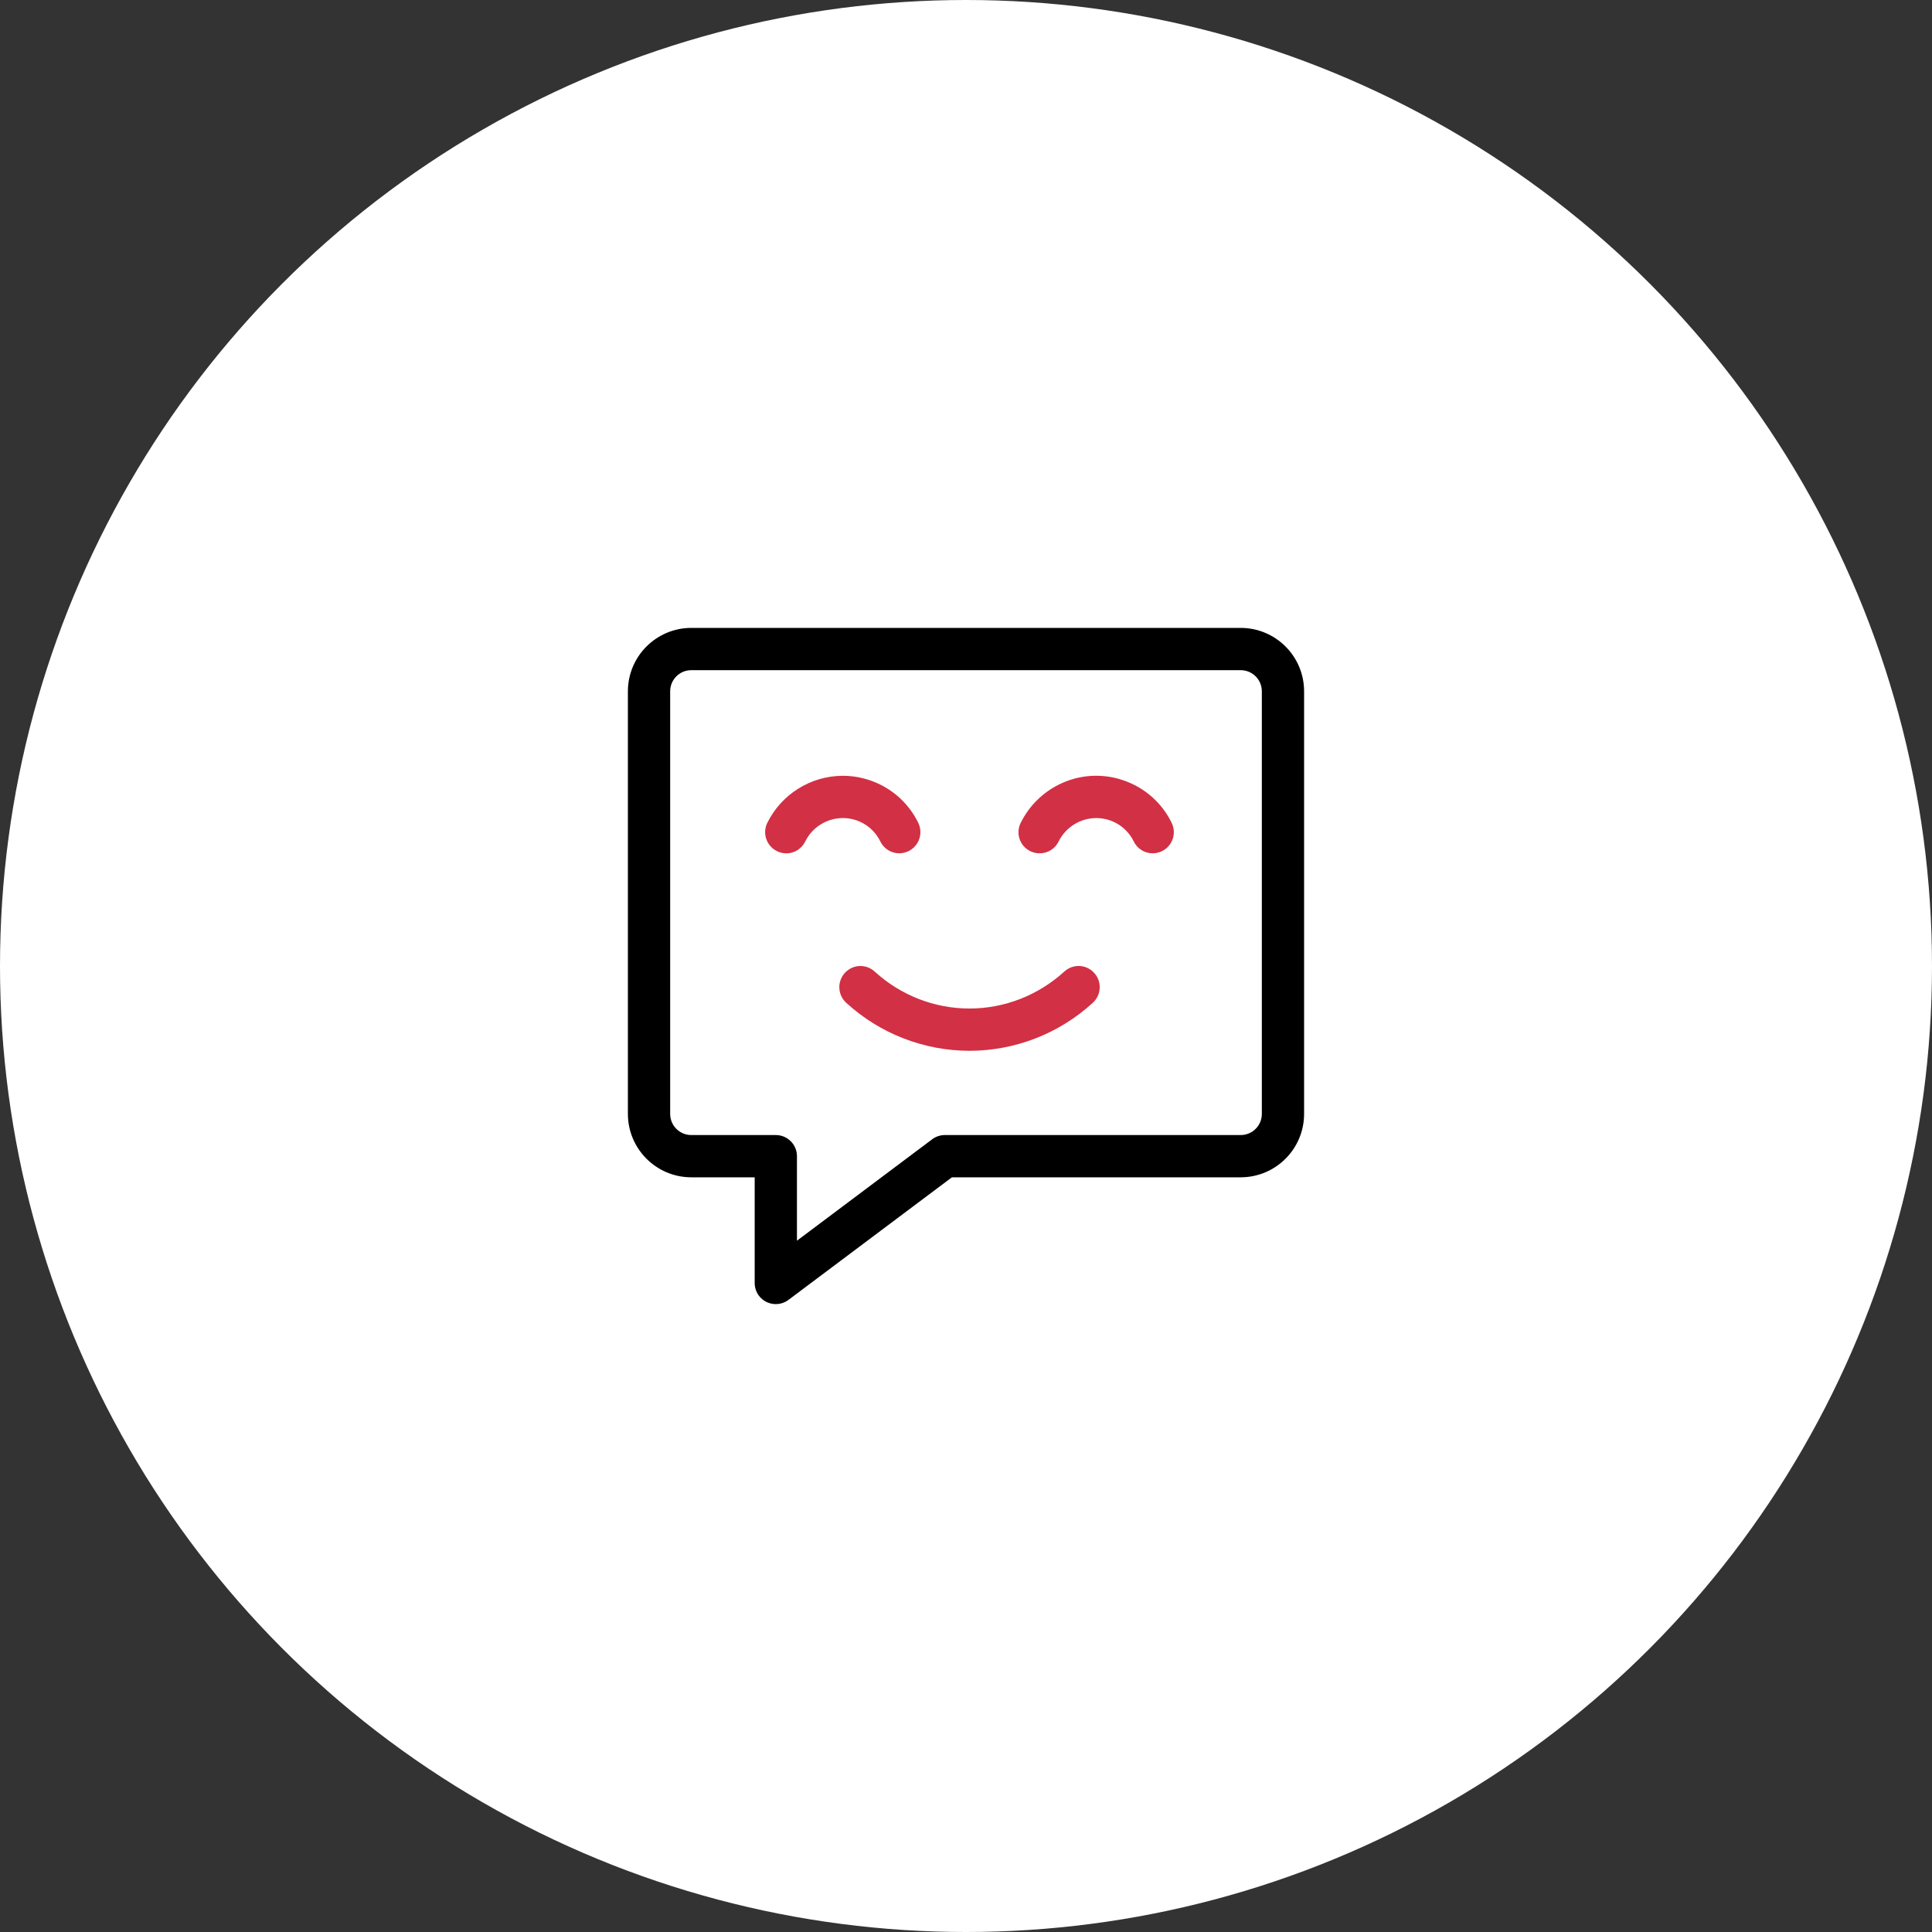
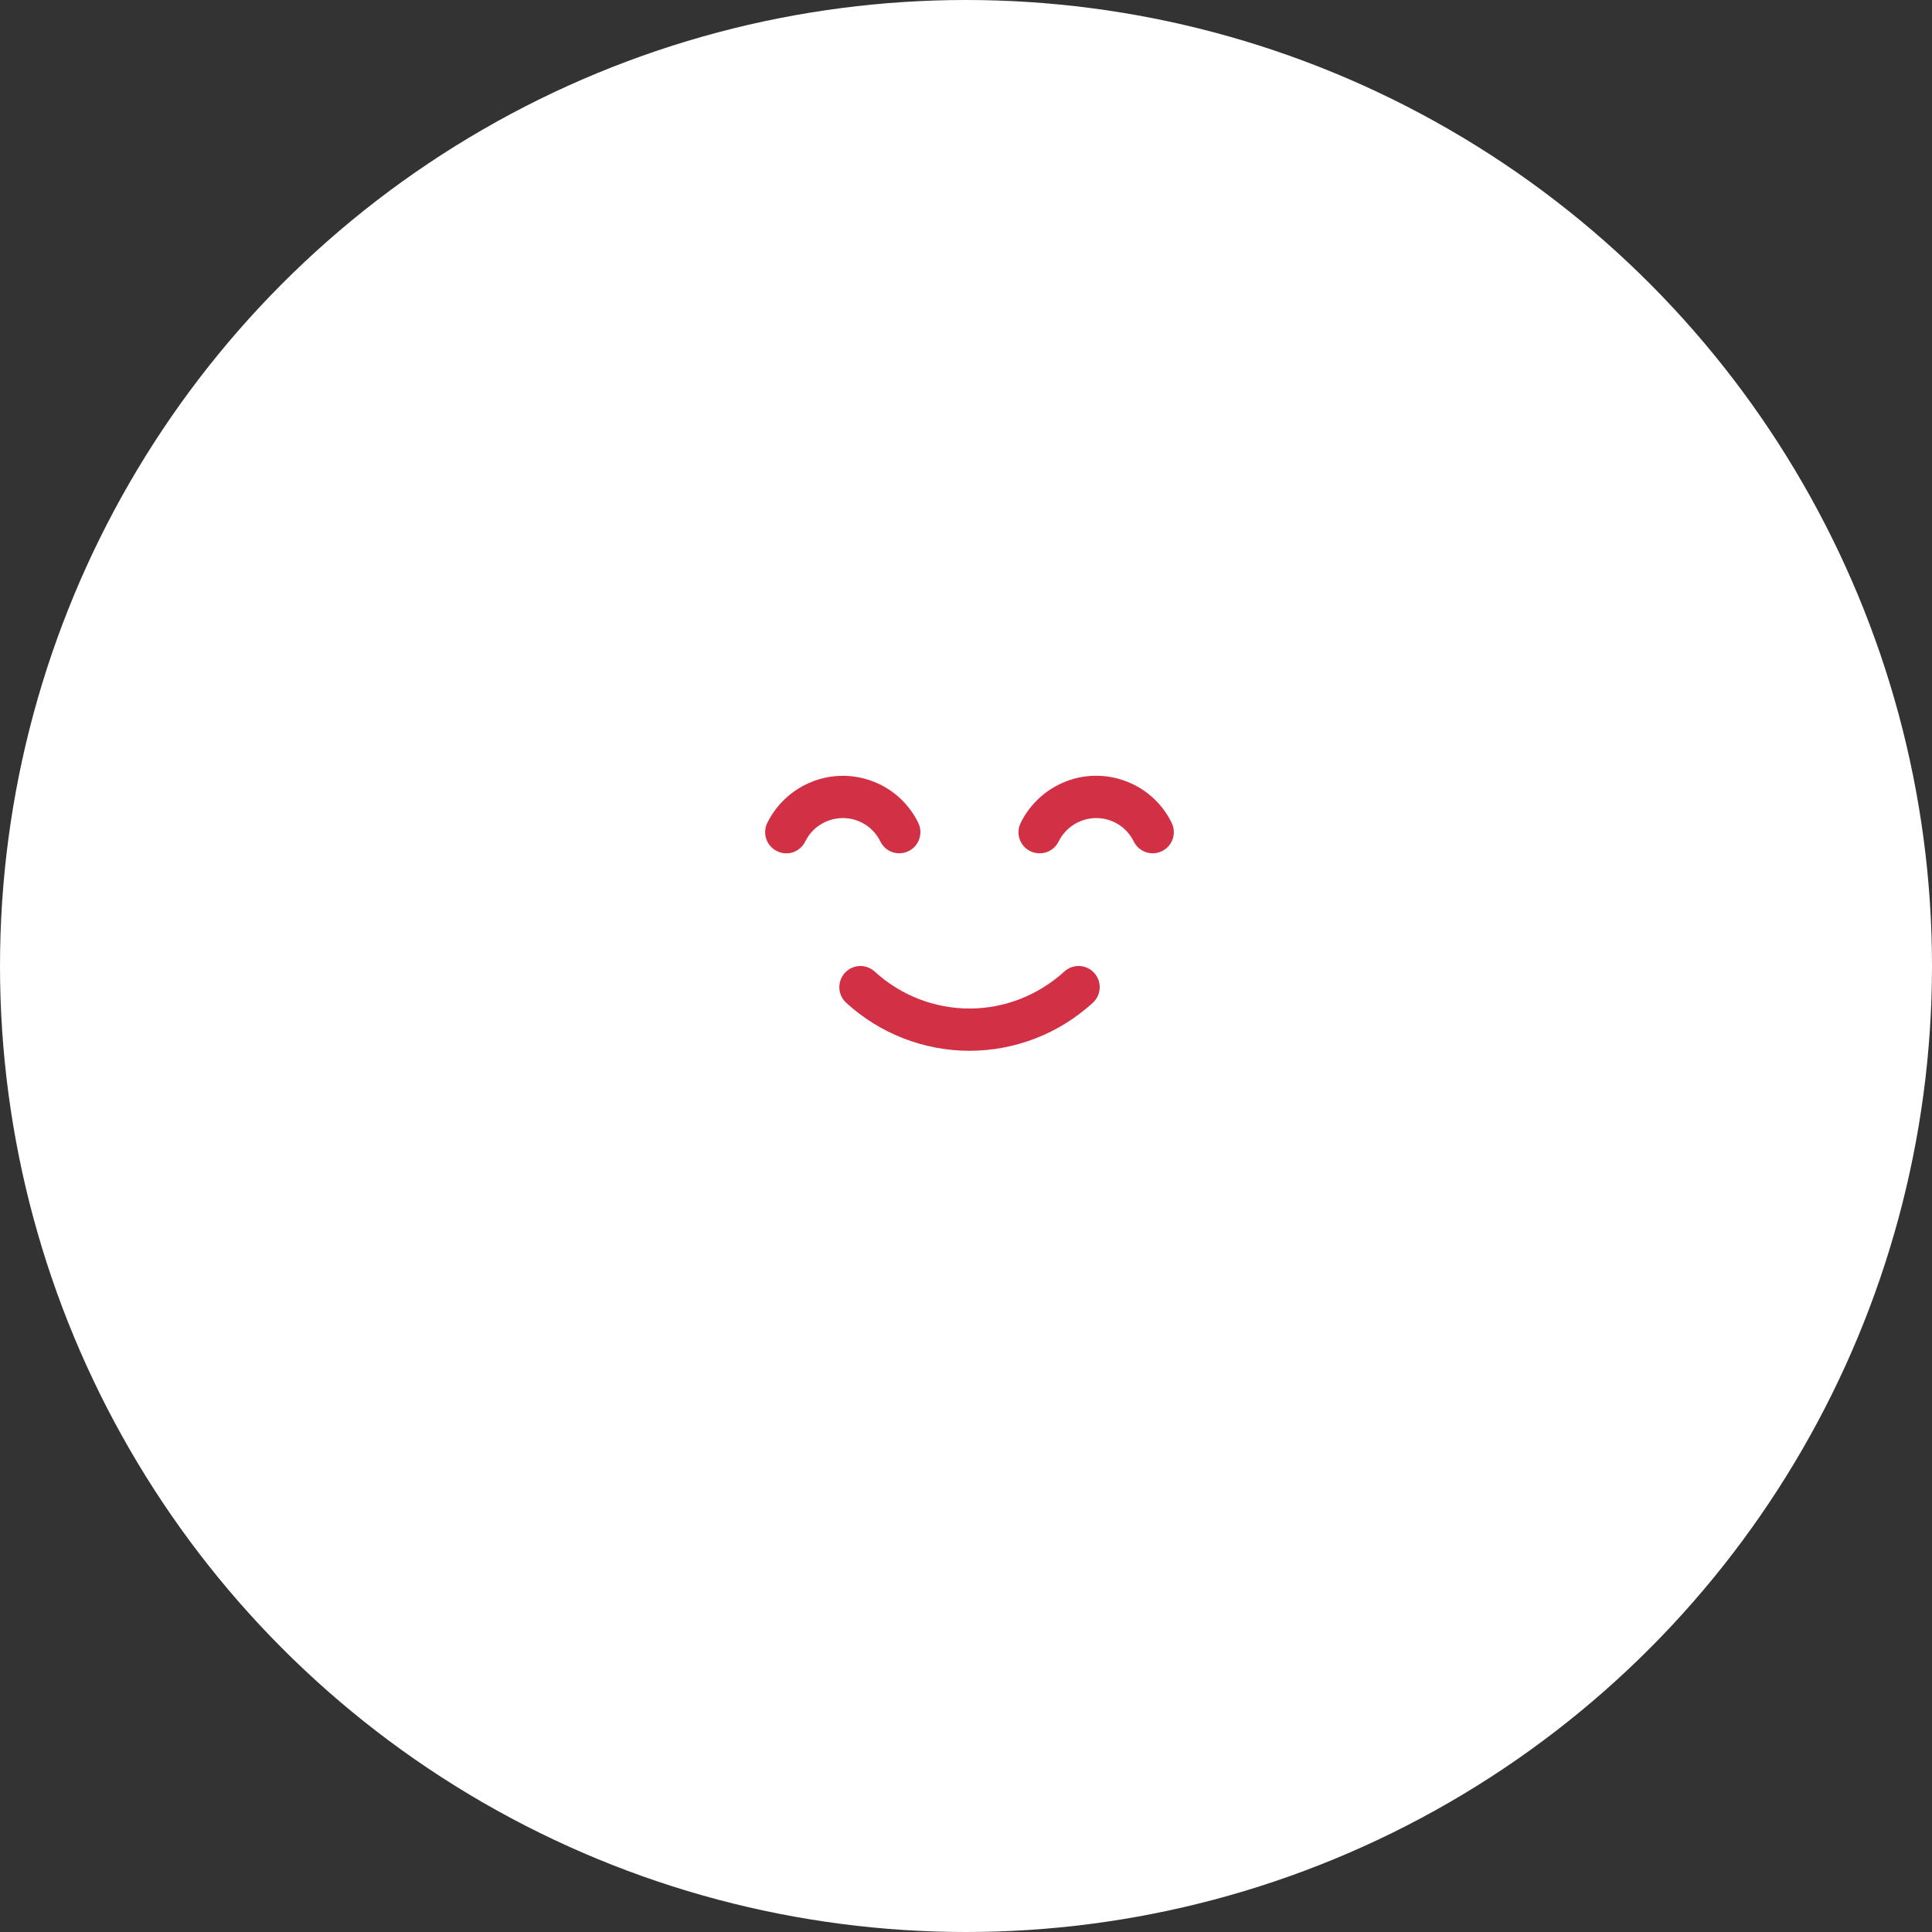
<svg xmlns="http://www.w3.org/2000/svg" width="120px" height="120px" viewBox="0 0 120 120" version="1.1">
  <rect x="0" y="0" width="120" height="120" fill="#333333" stroke="none" />
  <title>icon__flexibel</title>
  <g id="Design" stroke="none" stroke-width="1" fill="none" fill-rule="evenodd">
    <g id="Home" transform="translate(-1308, -2628)">
      <g id="Group-15" transform="translate(351, 2514)">
        <g id="icon__flexibel" transform="translate(957, 114)">
          <circle id="Oval-Copy" fill="#FFFFFF" cx="60" cy="60" r="60" />
          <g id="messages-bubble-square-smile" transform="translate(39, 39)" fill-rule="nonzero">
-             <path d="M9.188,42 C8.839,42.001 8.504,41.864 8.258,41.617 C8.011,41.371 7.874,41.036 7.875,40.688 L7.875,34.125 L3.938,34.125 C1.764,34.123 0.002,32.361 0,30.188 L0,3.938 C0.002,1.764 1.764,0.002 3.938,0 L38.062,0 C40.236,0.002 41.998,1.764 42,3.938 L42,30.188 C41.998,32.361 40.236,34.123 38.062,34.125 L20.125,34.125 L9.975,41.737 C9.748,41.908 9.471,42 9.188,42 Z M3.938,2.625 C3.213,2.625 2.625,3.213 2.625,3.938 L2.625,30.188 C2.625,30.912 3.213,31.5 3.938,31.5 L9.188,31.5 C9.912,31.5 10.5,32.088 10.5,32.812 L10.5,38.062 L18.9,31.762 C19.127,31.592 19.404,31.5 19.688,31.5 L38.062,31.5 C38.787,31.5 39.375,30.912 39.375,30.188 L39.375,3.938 C39.375,3.213 38.787,2.625 38.062,2.625 L3.938,2.625 Z" id="Shape" fill="#000000" />
            <path d="M16.858,14 C16.357,14.002 15.899,13.717 15.68,13.267 C15.246,12.373 14.338,11.807 13.344,11.812 C12.354,11.816 11.452,12.379 11.014,13.267 C10.862,13.58 10.591,13.82 10.261,13.933 C9.931,14.045 9.57,14.021 9.258,13.865 C8.607,13.545 8.339,12.759 8.659,12.108 C9.541,10.325 11.354,9.193 13.344,9.186 C13.918,9.186 14.486,9.28 15.034,9.467 C16.348,9.911 17.429,10.862 18.035,12.108 C18.234,12.515 18.209,12.995 17.969,13.38 C17.73,13.764 17.31,13.998 16.858,14 Z" id="Path" fill="#D23045" />
            <path d="M25.576,14 C25.121,14.004 24.697,13.771 24.457,13.385 C24.216,12.998 24.194,12.515 24.398,12.108 C24.906,11.076 25.753,10.23 26.784,9.723 C28.026,9.106 29.463,9.014 30.774,9.467 C32.087,9.911 33.168,10.862 33.775,12.108 C33.975,12.515 33.951,12.996 33.711,13.381 C33.472,13.766 33.051,14 32.597,14 C32.096,14.002 31.638,13.716 31.419,13.265 C30.984,12.372 30.076,11.808 29.083,11.812 C28.094,11.817 27.191,12.38 26.752,13.267 C26.534,13.717 26.077,14.003 25.576,14 L25.576,14 Z" id="Path" fill="#D23045" />
            <path d="M21.217,26.267 C18.38,26.264 15.648,25.199 13.557,23.282 C13.159,22.916 13.026,22.344 13.221,21.84 C13.416,21.335 13.9,21.002 14.441,21 C14.77,21 15.083,21.122 15.325,21.343 C16.949,22.825 19.042,23.641 21.217,23.641 C23.392,23.641 25.483,22.823 27.109,21.343 C27.366,21.107 27.706,20.984 28.054,21 C28.402,21.016 28.729,21.171 28.962,21.429 C29.199,21.688 29.321,22.024 29.304,22.374 C29.289,22.722 29.135,23.05 28.877,23.284 C26.786,25.2 24.053,26.264 21.217,26.267 L21.217,26.267 Z" id="Path" fill="#D23045" />
          </g>
        </g>
      </g>
    </g>
  </g>
</svg>